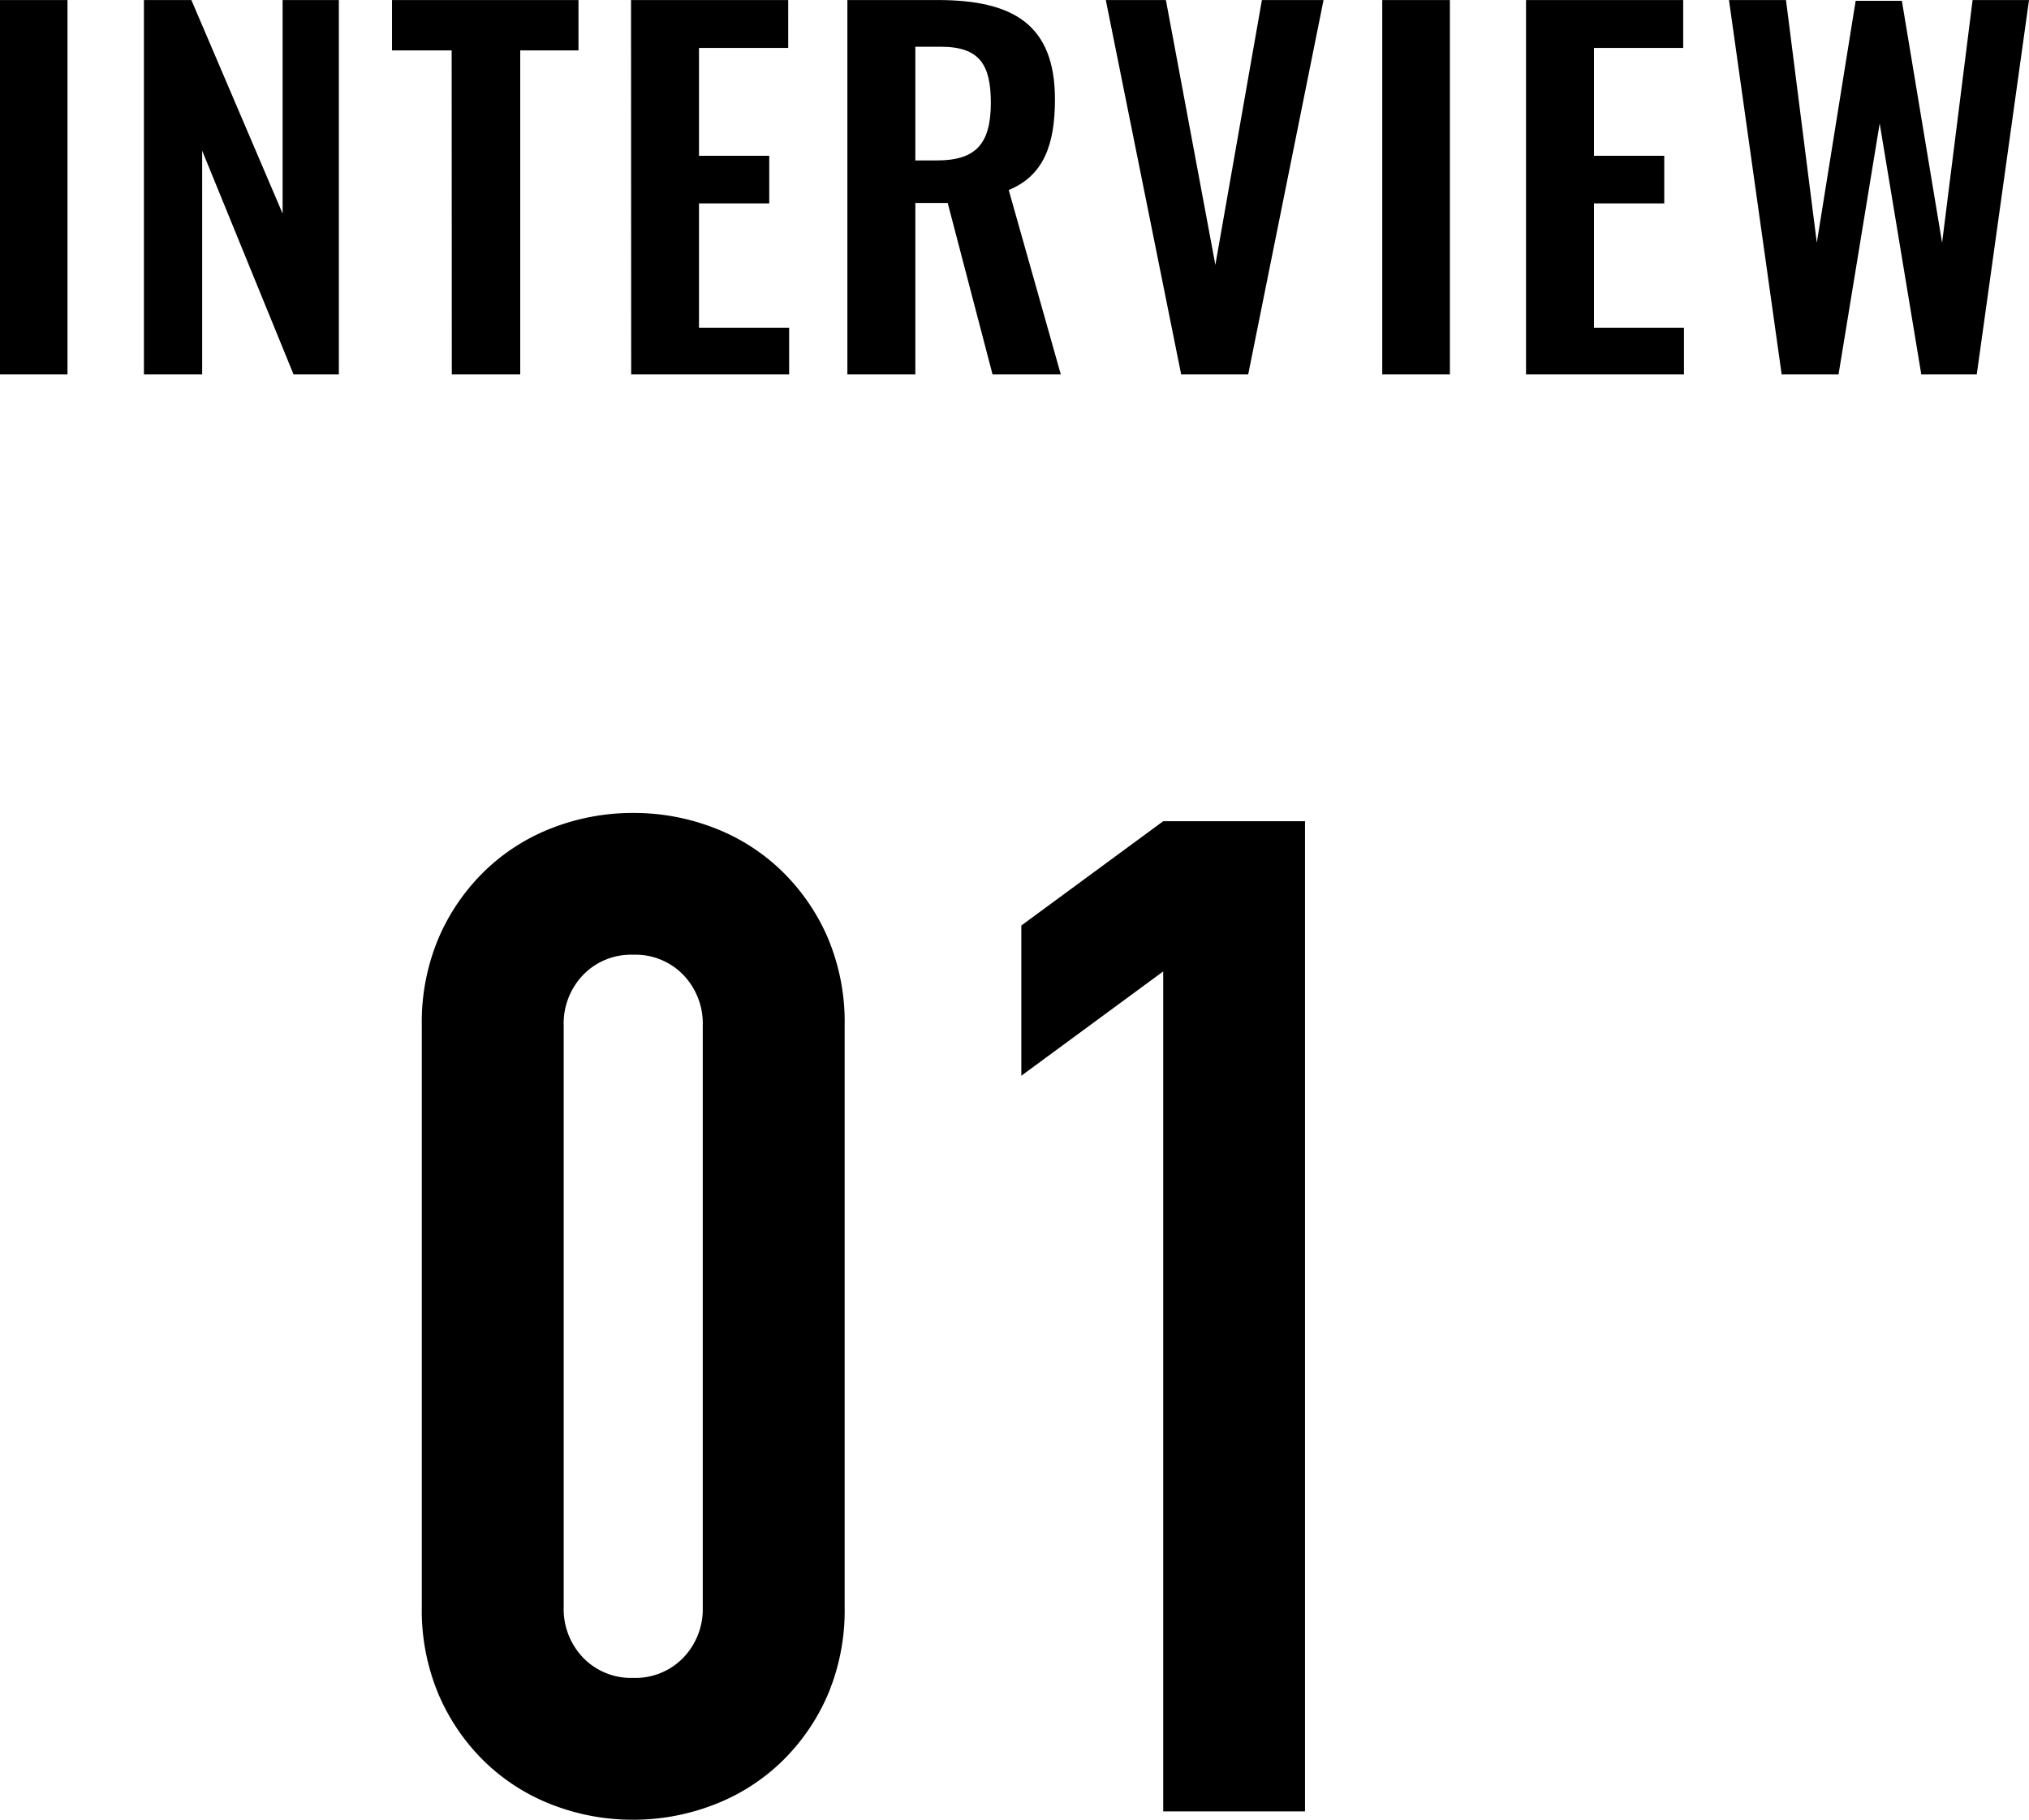
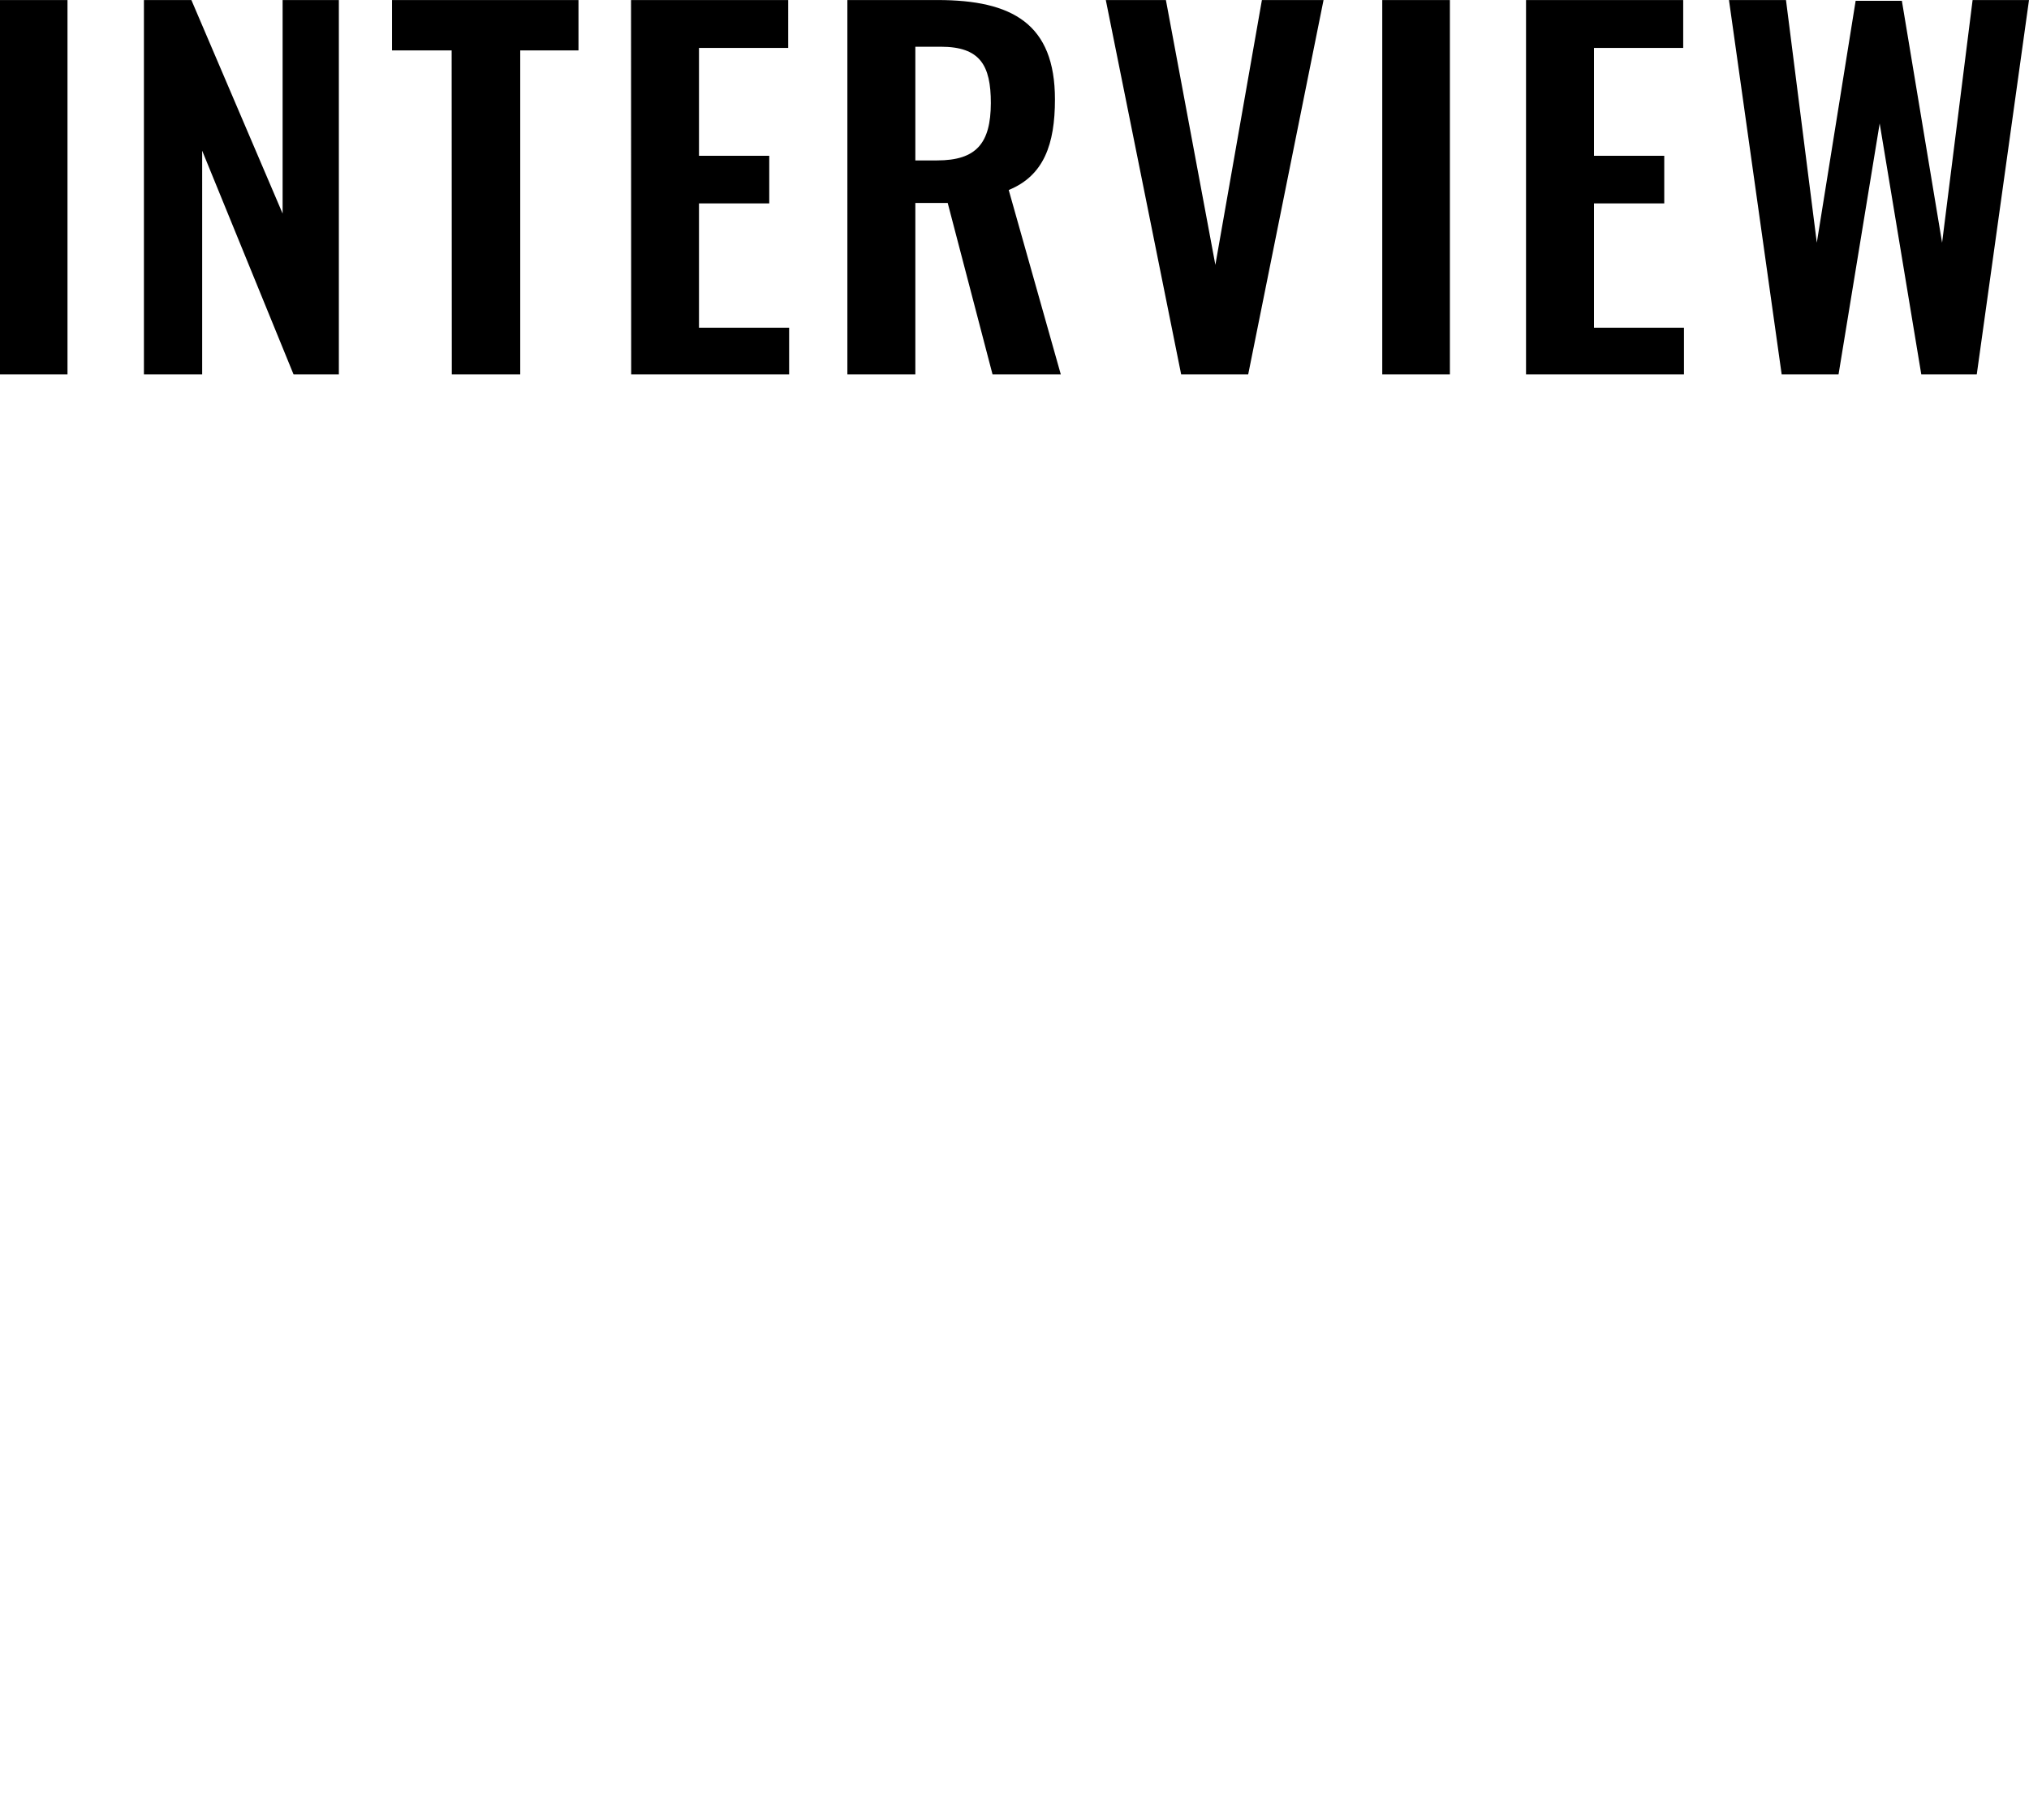
<svg xmlns="http://www.w3.org/2000/svg" width="52.668" height="47.246">
  <g data-name="グループ 1173">
-     <path data-name="パス 756" d="M10.949 26.63a5.615 5.615 0 01.451-2.311 5.407 5.407 0 011.21-1.733 5.2 5.2 0 011.751-1.1 5.771 5.771 0 012.076-.379 5.771 5.771 0 012.076.379 5.2 5.2 0 011.751 1.1 5.407 5.407 0 011.211 1.733 5.615 5.615 0 01.45 2.311v15.092a5.615 5.615 0 01-.45 2.308 5.407 5.407 0 01-1.21 1.733 5.2 5.2 0 01-1.751 1.1 5.771 5.771 0 01-2.077.384 5.771 5.771 0 01-2.076-.379 5.2 5.2 0 01-1.751-1.1 5.407 5.407 0 01-1.21-1.738 5.615 5.615 0 01-.451-2.311zm3.683 15.092a1.821 1.821 0 00.505 1.318 1.727 1.727 0 001.3.524 1.727 1.727 0 001.3-.524 1.821 1.821 0 00.505-1.318V26.63a1.821 1.821 0 00-.505-1.318 1.727 1.727 0 00-1.3-.524 1.727 1.727 0 00-1.3.524 1.821 1.821 0 00-.505 1.318zm15.562 5.308V25.222l-3.683 2.708v-3.9l3.683-2.708h3.681V47.03z" />
    <path data-name="パス 753" d="M0 9.721h1.752V.001H0zm3.736 0h1.512V3.913L7.62 9.721h1.176V.001h-1.46v5.544L4.968.001H3.736zm7.992 0h1.776V1.309h1.512V.001h-4.84v1.308h1.548zm4.656 0h4.1V8.509h-2.34V5.281h1.824V4.045h-1.824v-2.8h2.316V.001h-4.08zm5.612 0h1.764V5.269h.84l1.164 4.452h1.772l-1.352-4.788c.912-.372 1.2-1.188 1.2-2.352 0-1.96-1.104-2.58-3.048-2.58h-2.34zm1.764-5.556V1.213h.66c1.02 0 1.3.48 1.3 1.464-.004 1.044-.376 1.488-1.396 1.488zm6.9 5.556h1.74l1.956-9.72h-1.6l-1.208 6.876L30.264.001h-1.56zm5.22 0h1.756V.001H35.88zm3.732 0h4.1V8.509h-2.336V5.281H43.2V4.045h-1.824v-2.8h2.316V.001h-4.08zm6.636 0h1.476l1.068-6.516 1.08 6.516h1.44l1.356-9.72h-1.464l-.792 6.3-1.044-6.28h-1.2l-1.008 6.28-.8-6.3h-1.48z" />
  </g>
</svg>